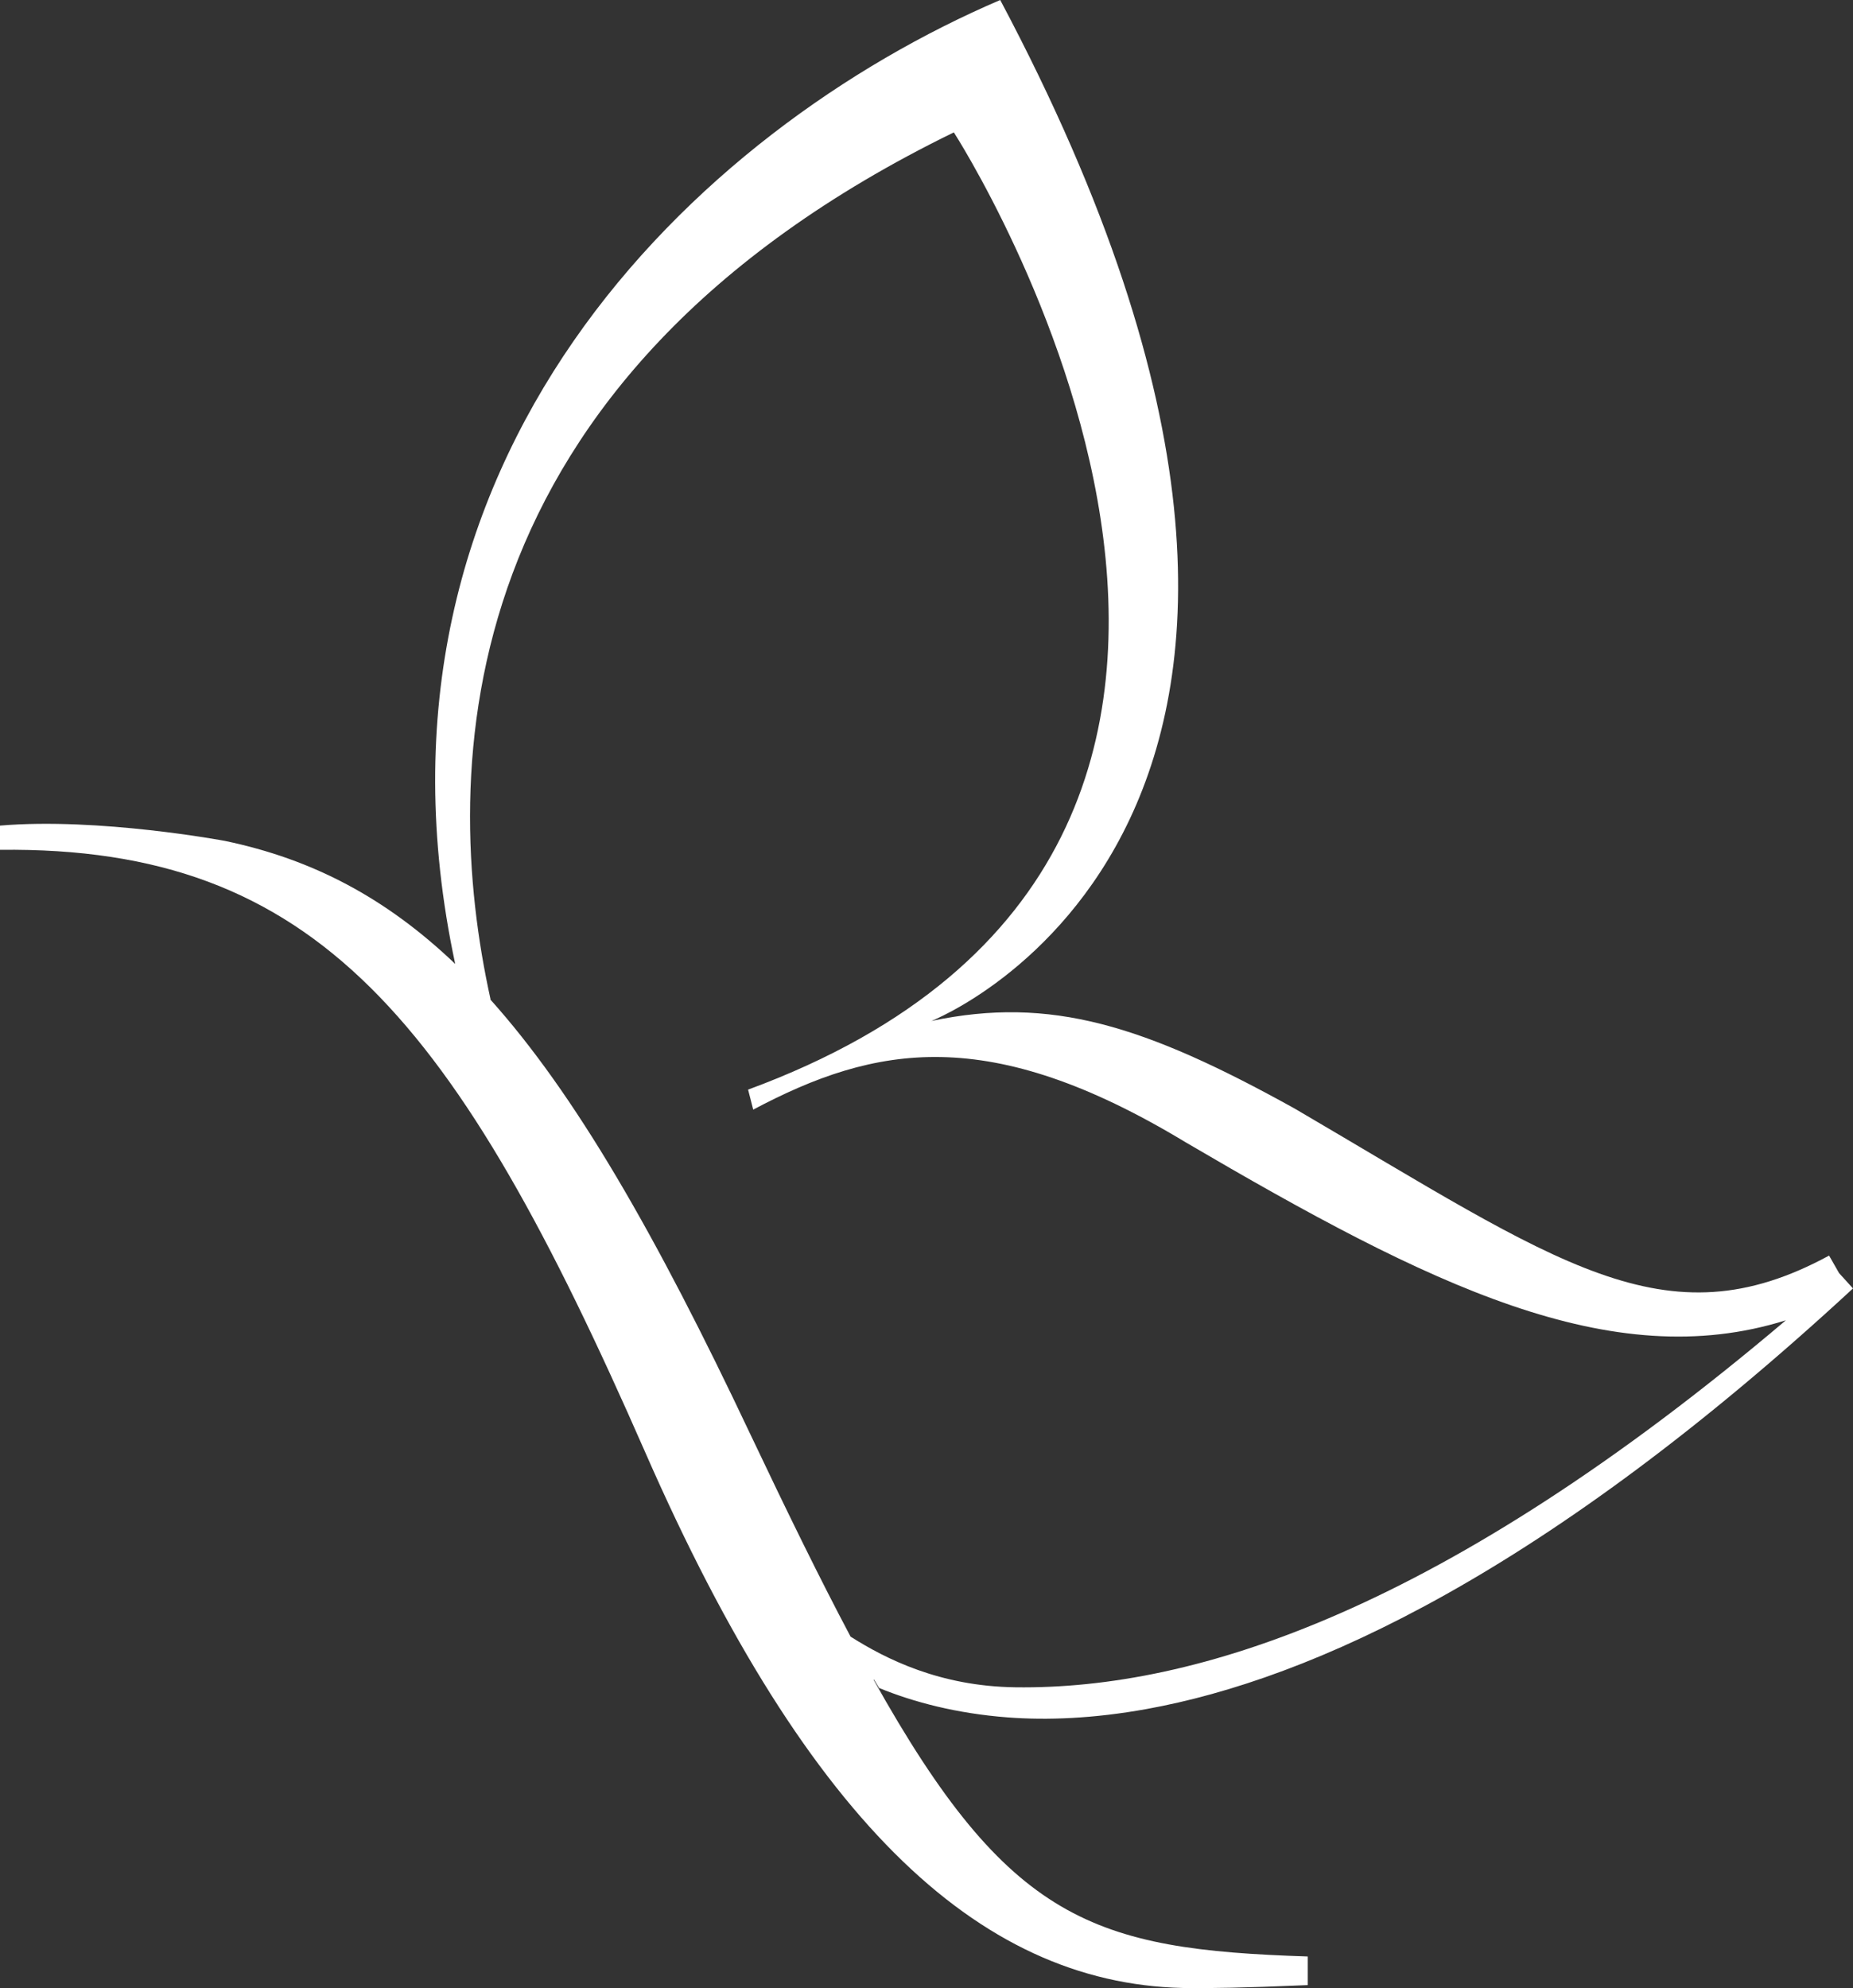
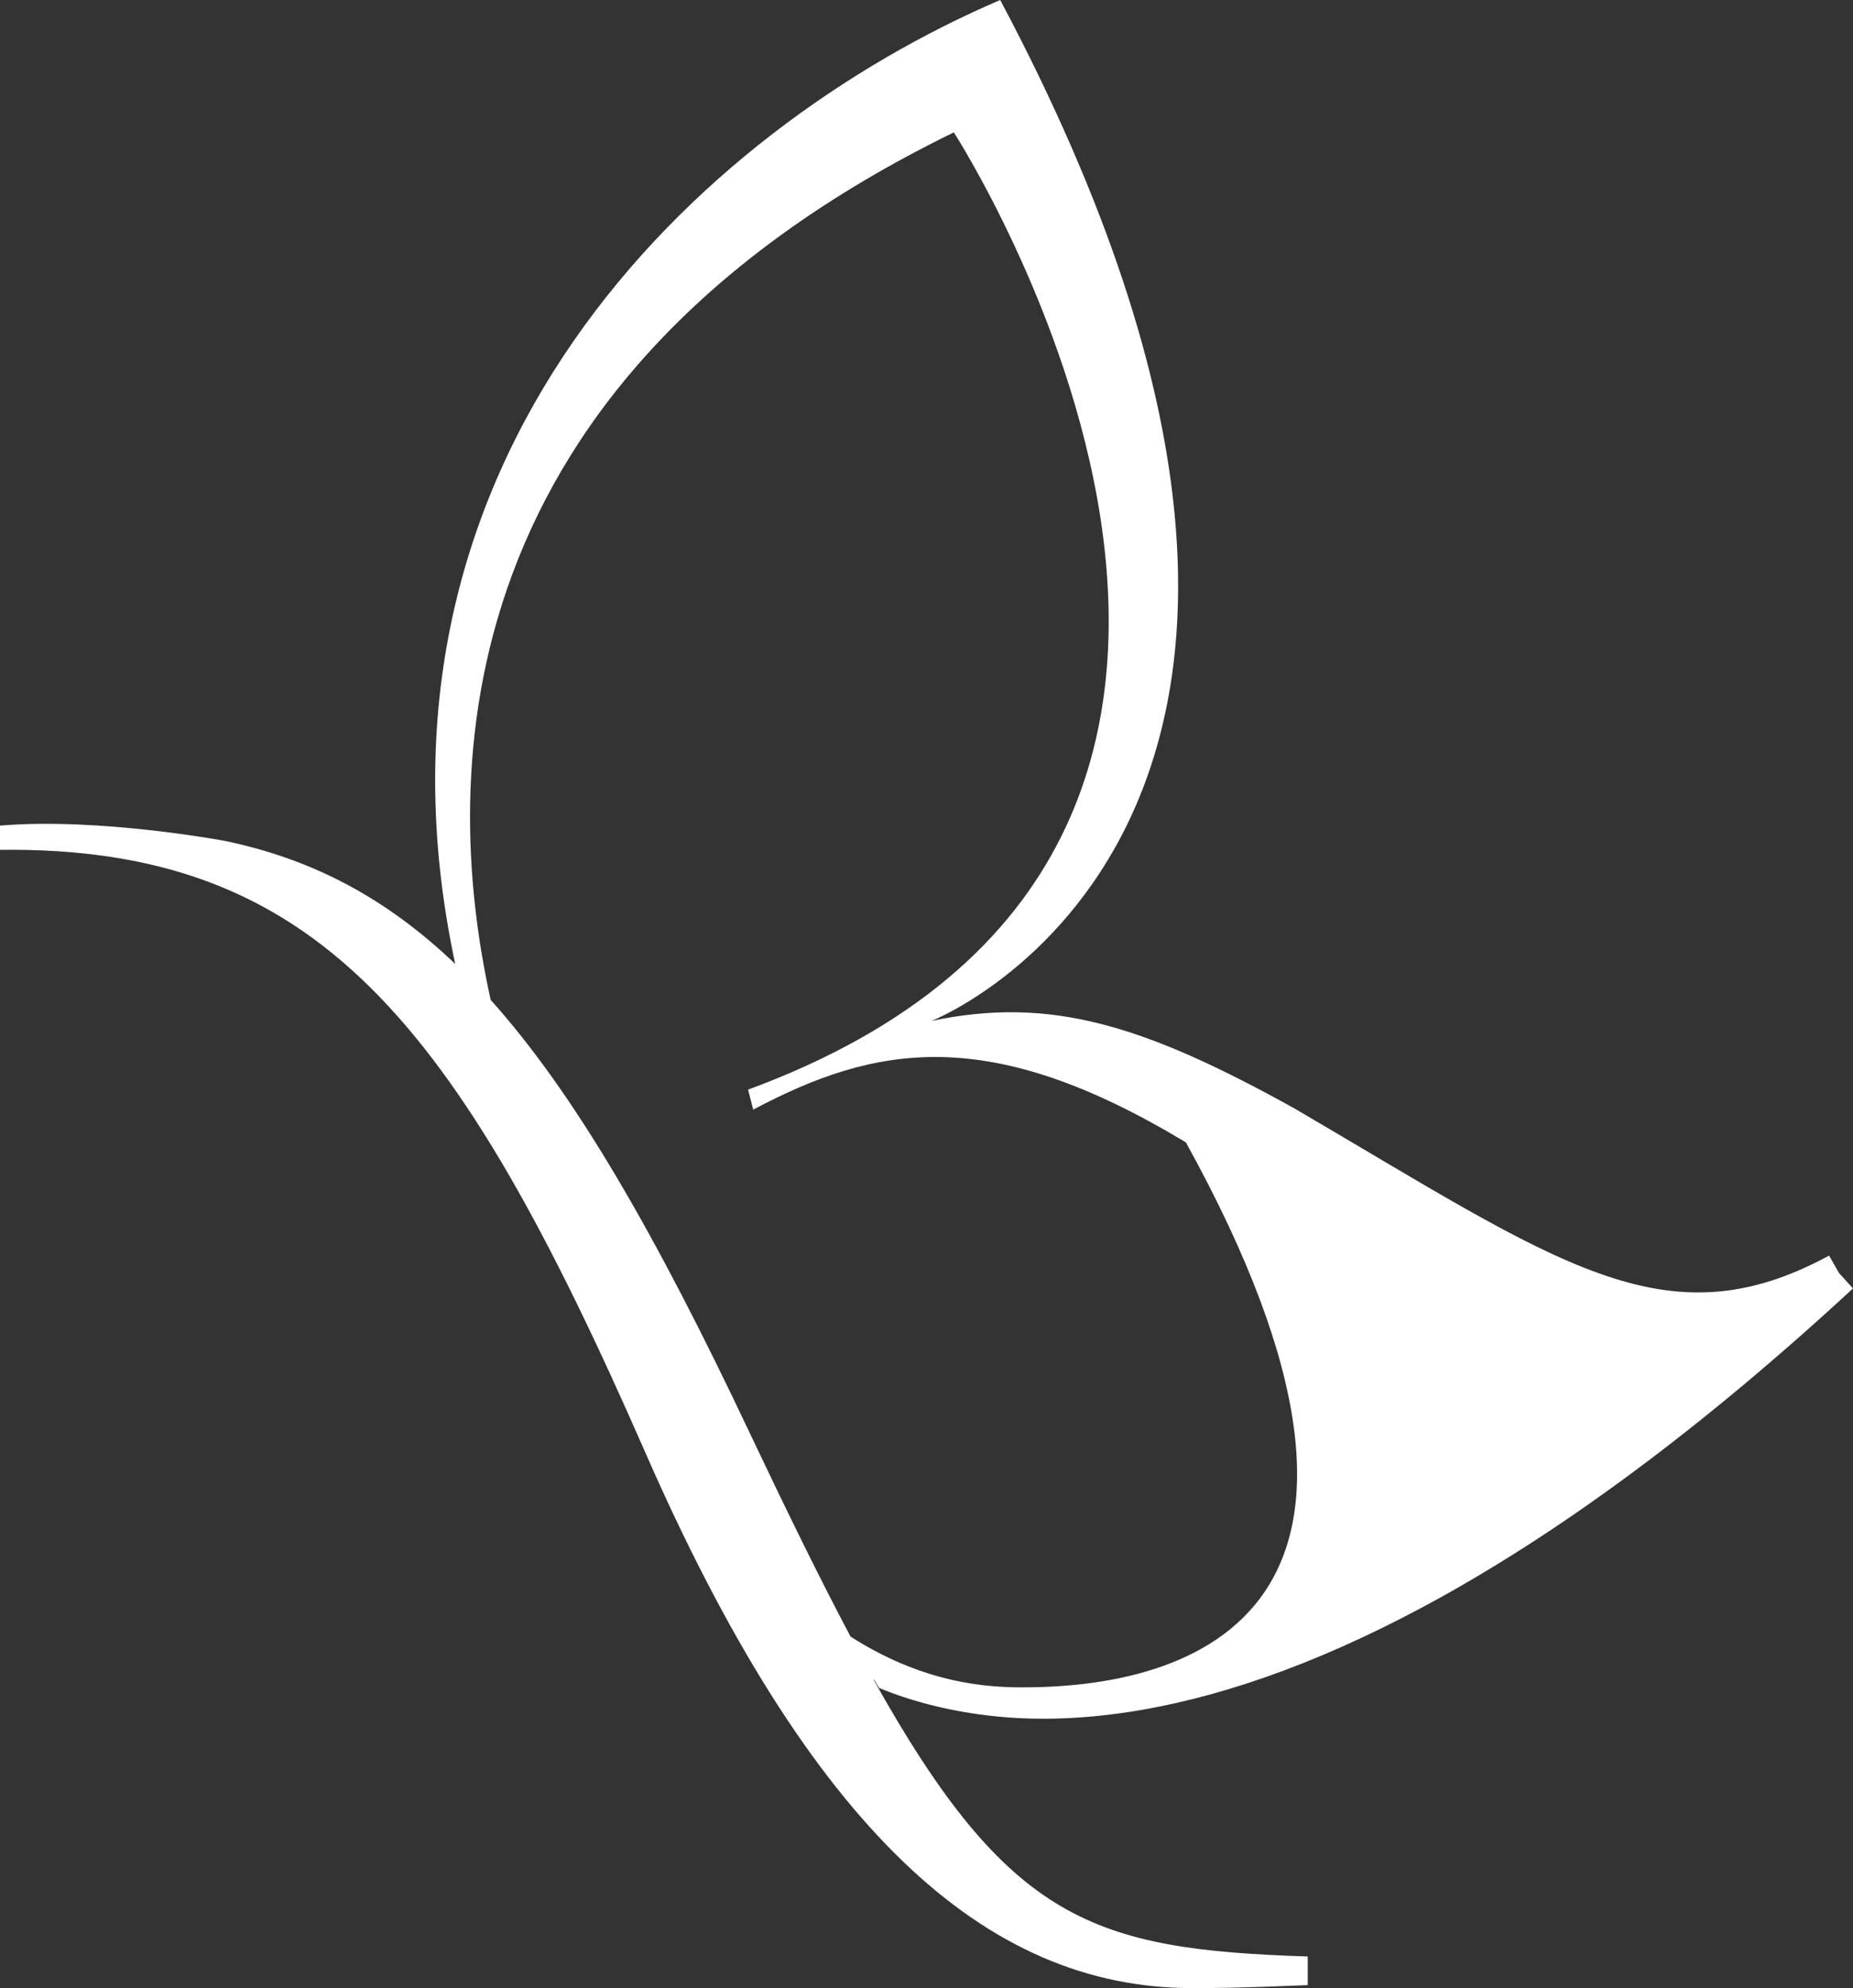
<svg xmlns="http://www.w3.org/2000/svg" width="151" height="162" viewBox="0 0 151 162" fill="none">
  <rect x="0" y="0" width="151" height="162" fill="#333333" stroke="none" />
-   <path d="M71.224 136.865L71.641 137.549C74.446 138.696 77.927 139.622 82.123 139.944C85.325 140.185 89.104 140.044 93.44 139.26C106.905 136.825 125.939 128.151 151 104.988L149.866 103.74L149.051 102.312C135.665 109.576 126.994 102.915 105.513 90.338C93.261 83.536 85.604 81.141 75.898 83.194C75.898 83.194 117.128 67.074 81.507 0C56.844 10.565 28.283 37.33 37.094 78.545C31.445 73.152 25.458 70.012 18.338 68.523C18.338 68.523 8.055 66.591 0 67.275V69.248C25.816 68.946 37.153 83.133 52.548 118.27C66.013 149.04 80.293 162 97.14 162C98.79 162 100.899 162 106.567 161.758V159.424C89.084 158.861 82.203 156.587 71.184 136.865H71.224ZM39.978 81.443C35.861 62.828 36.298 31.011 77.728 10.787C77.728 10.787 115.219 68.825 60.961 88.788L61.379 90.418C71.323 85.146 80.572 83.375 96.642 93.095C116.512 104.747 131.27 112.052 145.53 107.584C117.665 131.19 97.458 137.69 82.74 137.489C76.574 137.408 72.178 135.174 69.314 133.363C66.868 128.755 64.203 123.321 61.16 116.902C53.403 100.48 46.839 89.11 39.938 81.423L39.978 81.443Z" fill="white" />
+   <path d="M71.224 136.865L71.641 137.549C74.446 138.696 77.927 139.622 82.123 139.944C85.325 140.185 89.104 140.044 93.44 139.26C106.905 136.825 125.939 128.151 151 104.988L149.866 103.74L149.051 102.312C135.665 109.576 126.994 102.915 105.513 90.338C93.261 83.536 85.604 81.141 75.898 83.194C75.898 83.194 117.128 67.074 81.507 0C56.844 10.565 28.283 37.33 37.094 78.545C31.445 73.152 25.458 70.012 18.338 68.523C18.338 68.523 8.055 66.591 0 67.275V69.248C25.816 68.946 37.153 83.133 52.548 118.27C66.013 149.04 80.293 162 97.14 162C98.79 162 100.899 162 106.567 161.758V159.424C89.084 158.861 82.203 156.587 71.184 136.865H71.224ZM39.978 81.443C35.861 62.828 36.298 31.011 77.728 10.787C77.728 10.787 115.219 68.825 60.961 88.788L61.379 90.418C71.323 85.146 80.572 83.375 96.642 93.095C117.665 131.19 97.458 137.69 82.74 137.489C76.574 137.408 72.178 135.174 69.314 133.363C66.868 128.755 64.203 123.321 61.16 116.902C53.403 100.48 46.839 89.11 39.938 81.423L39.978 81.443Z" fill="white" />
</svg>